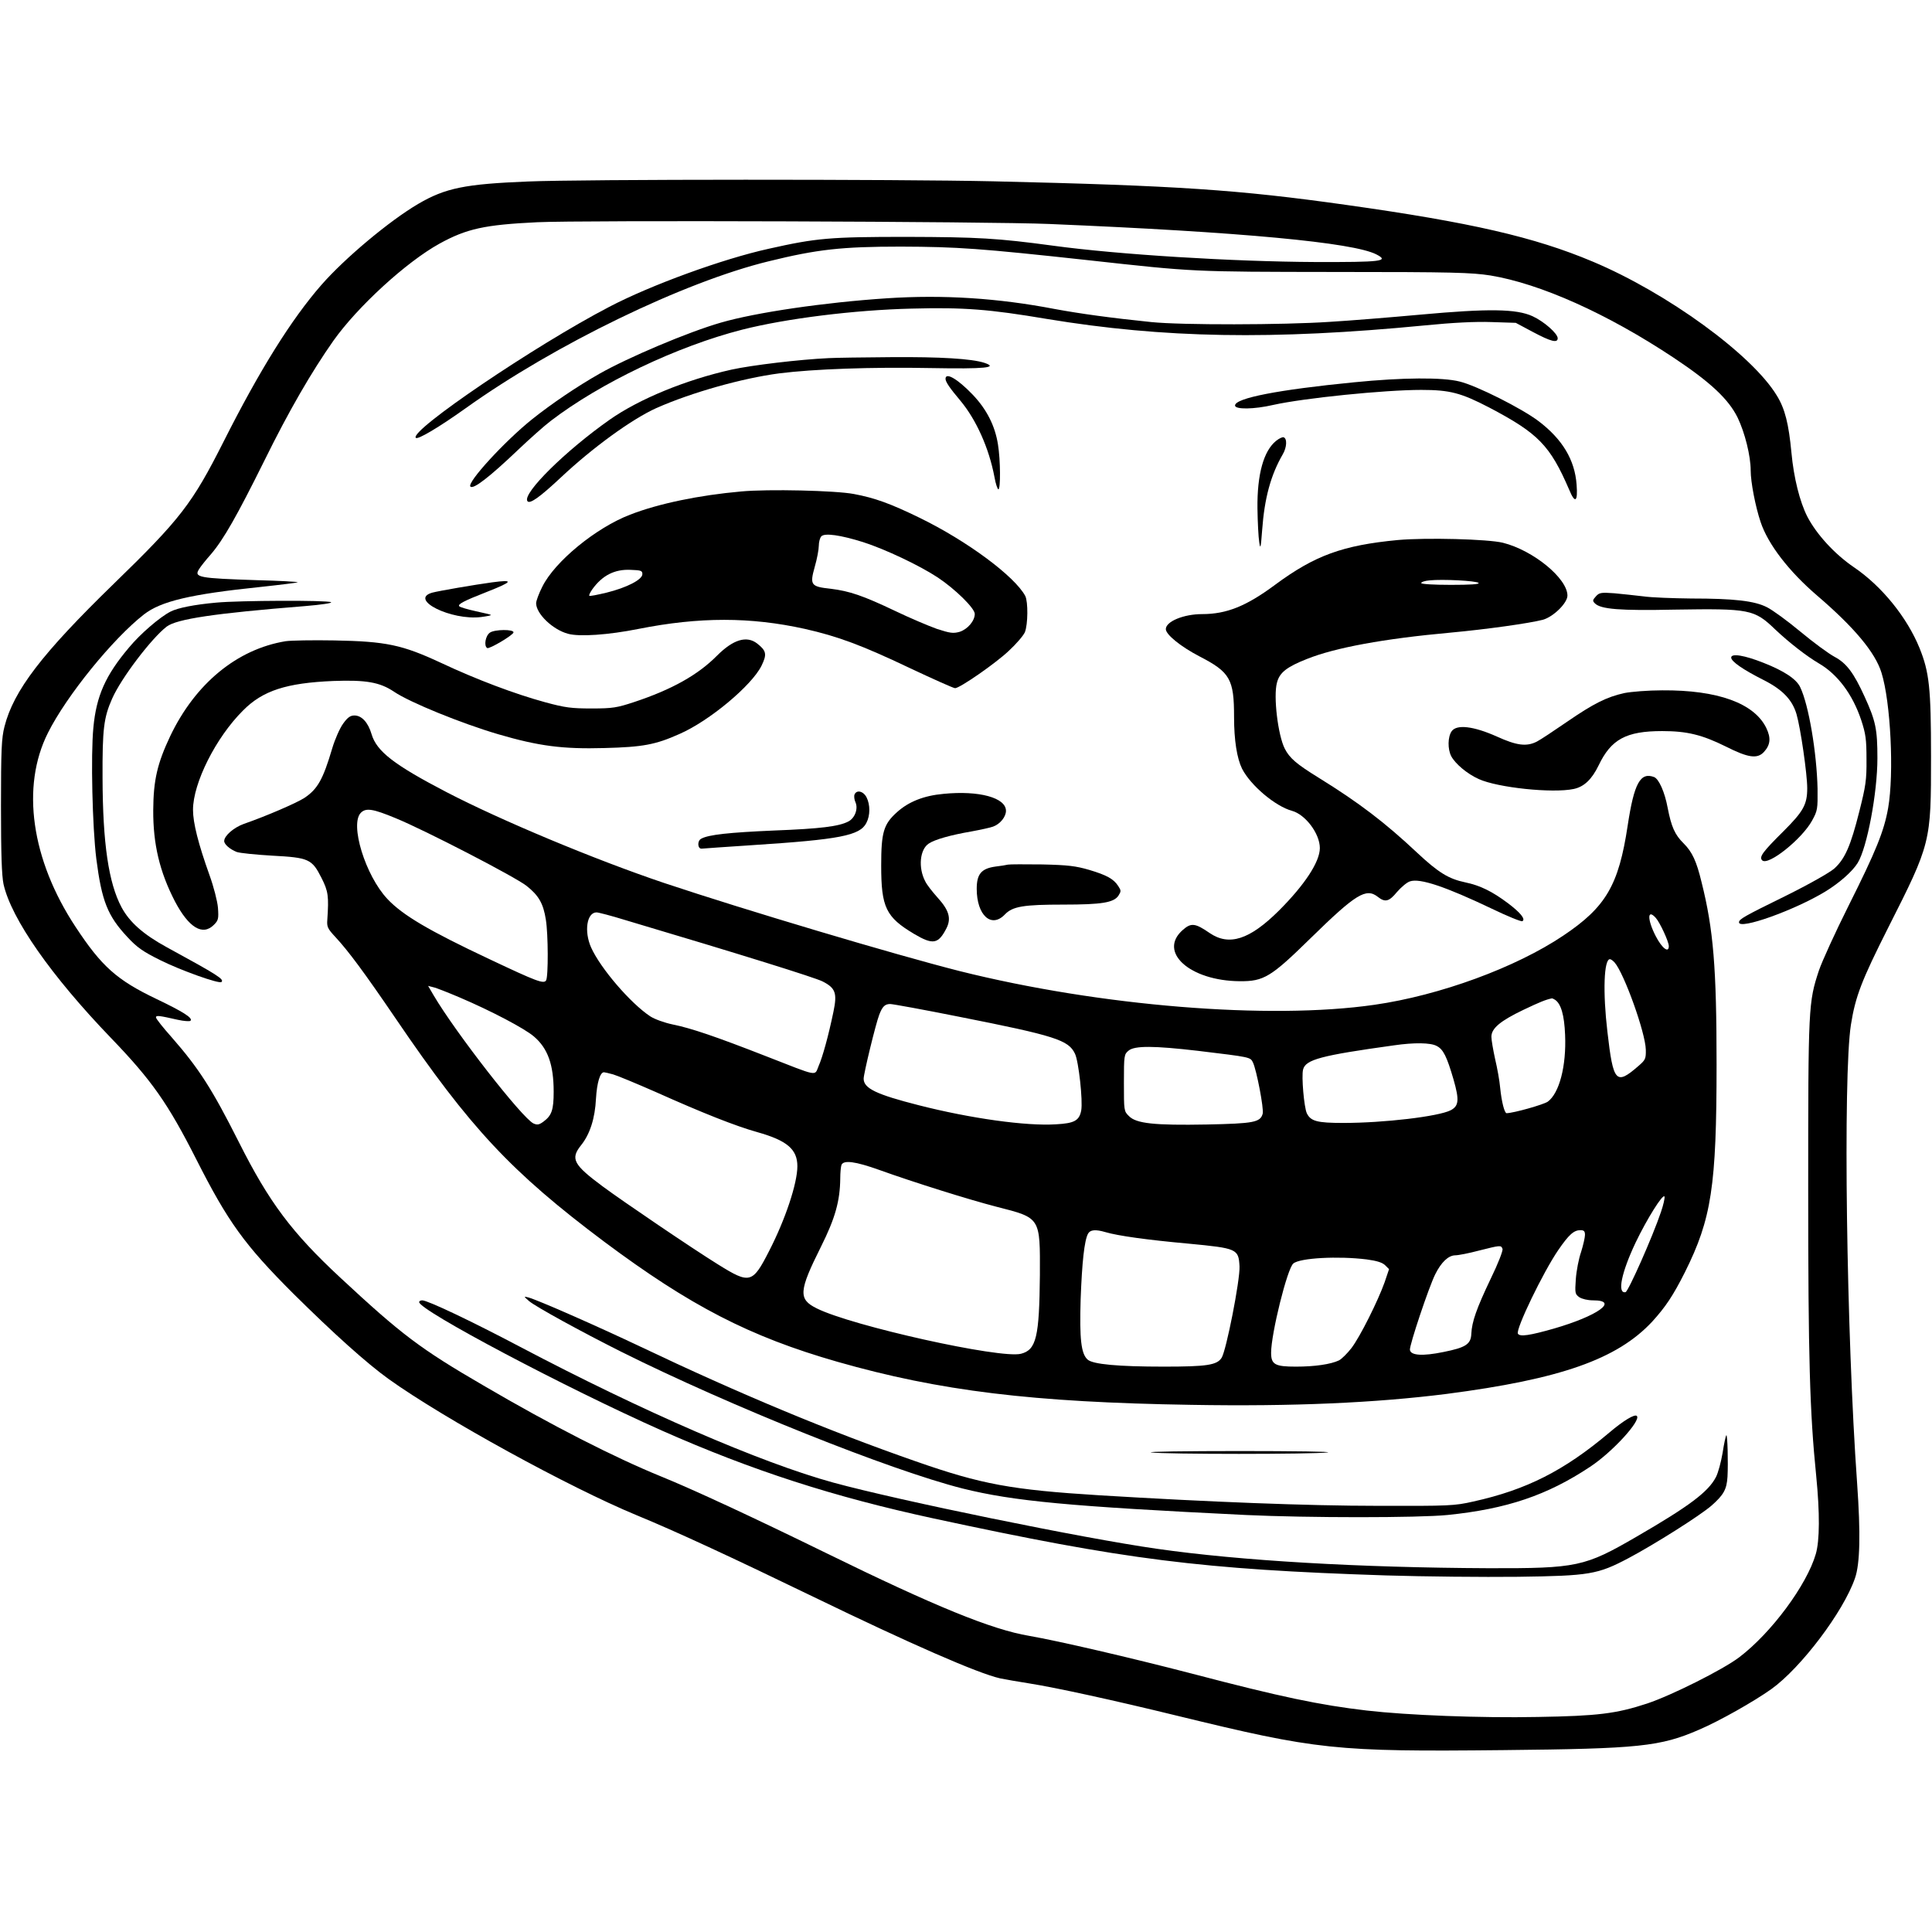
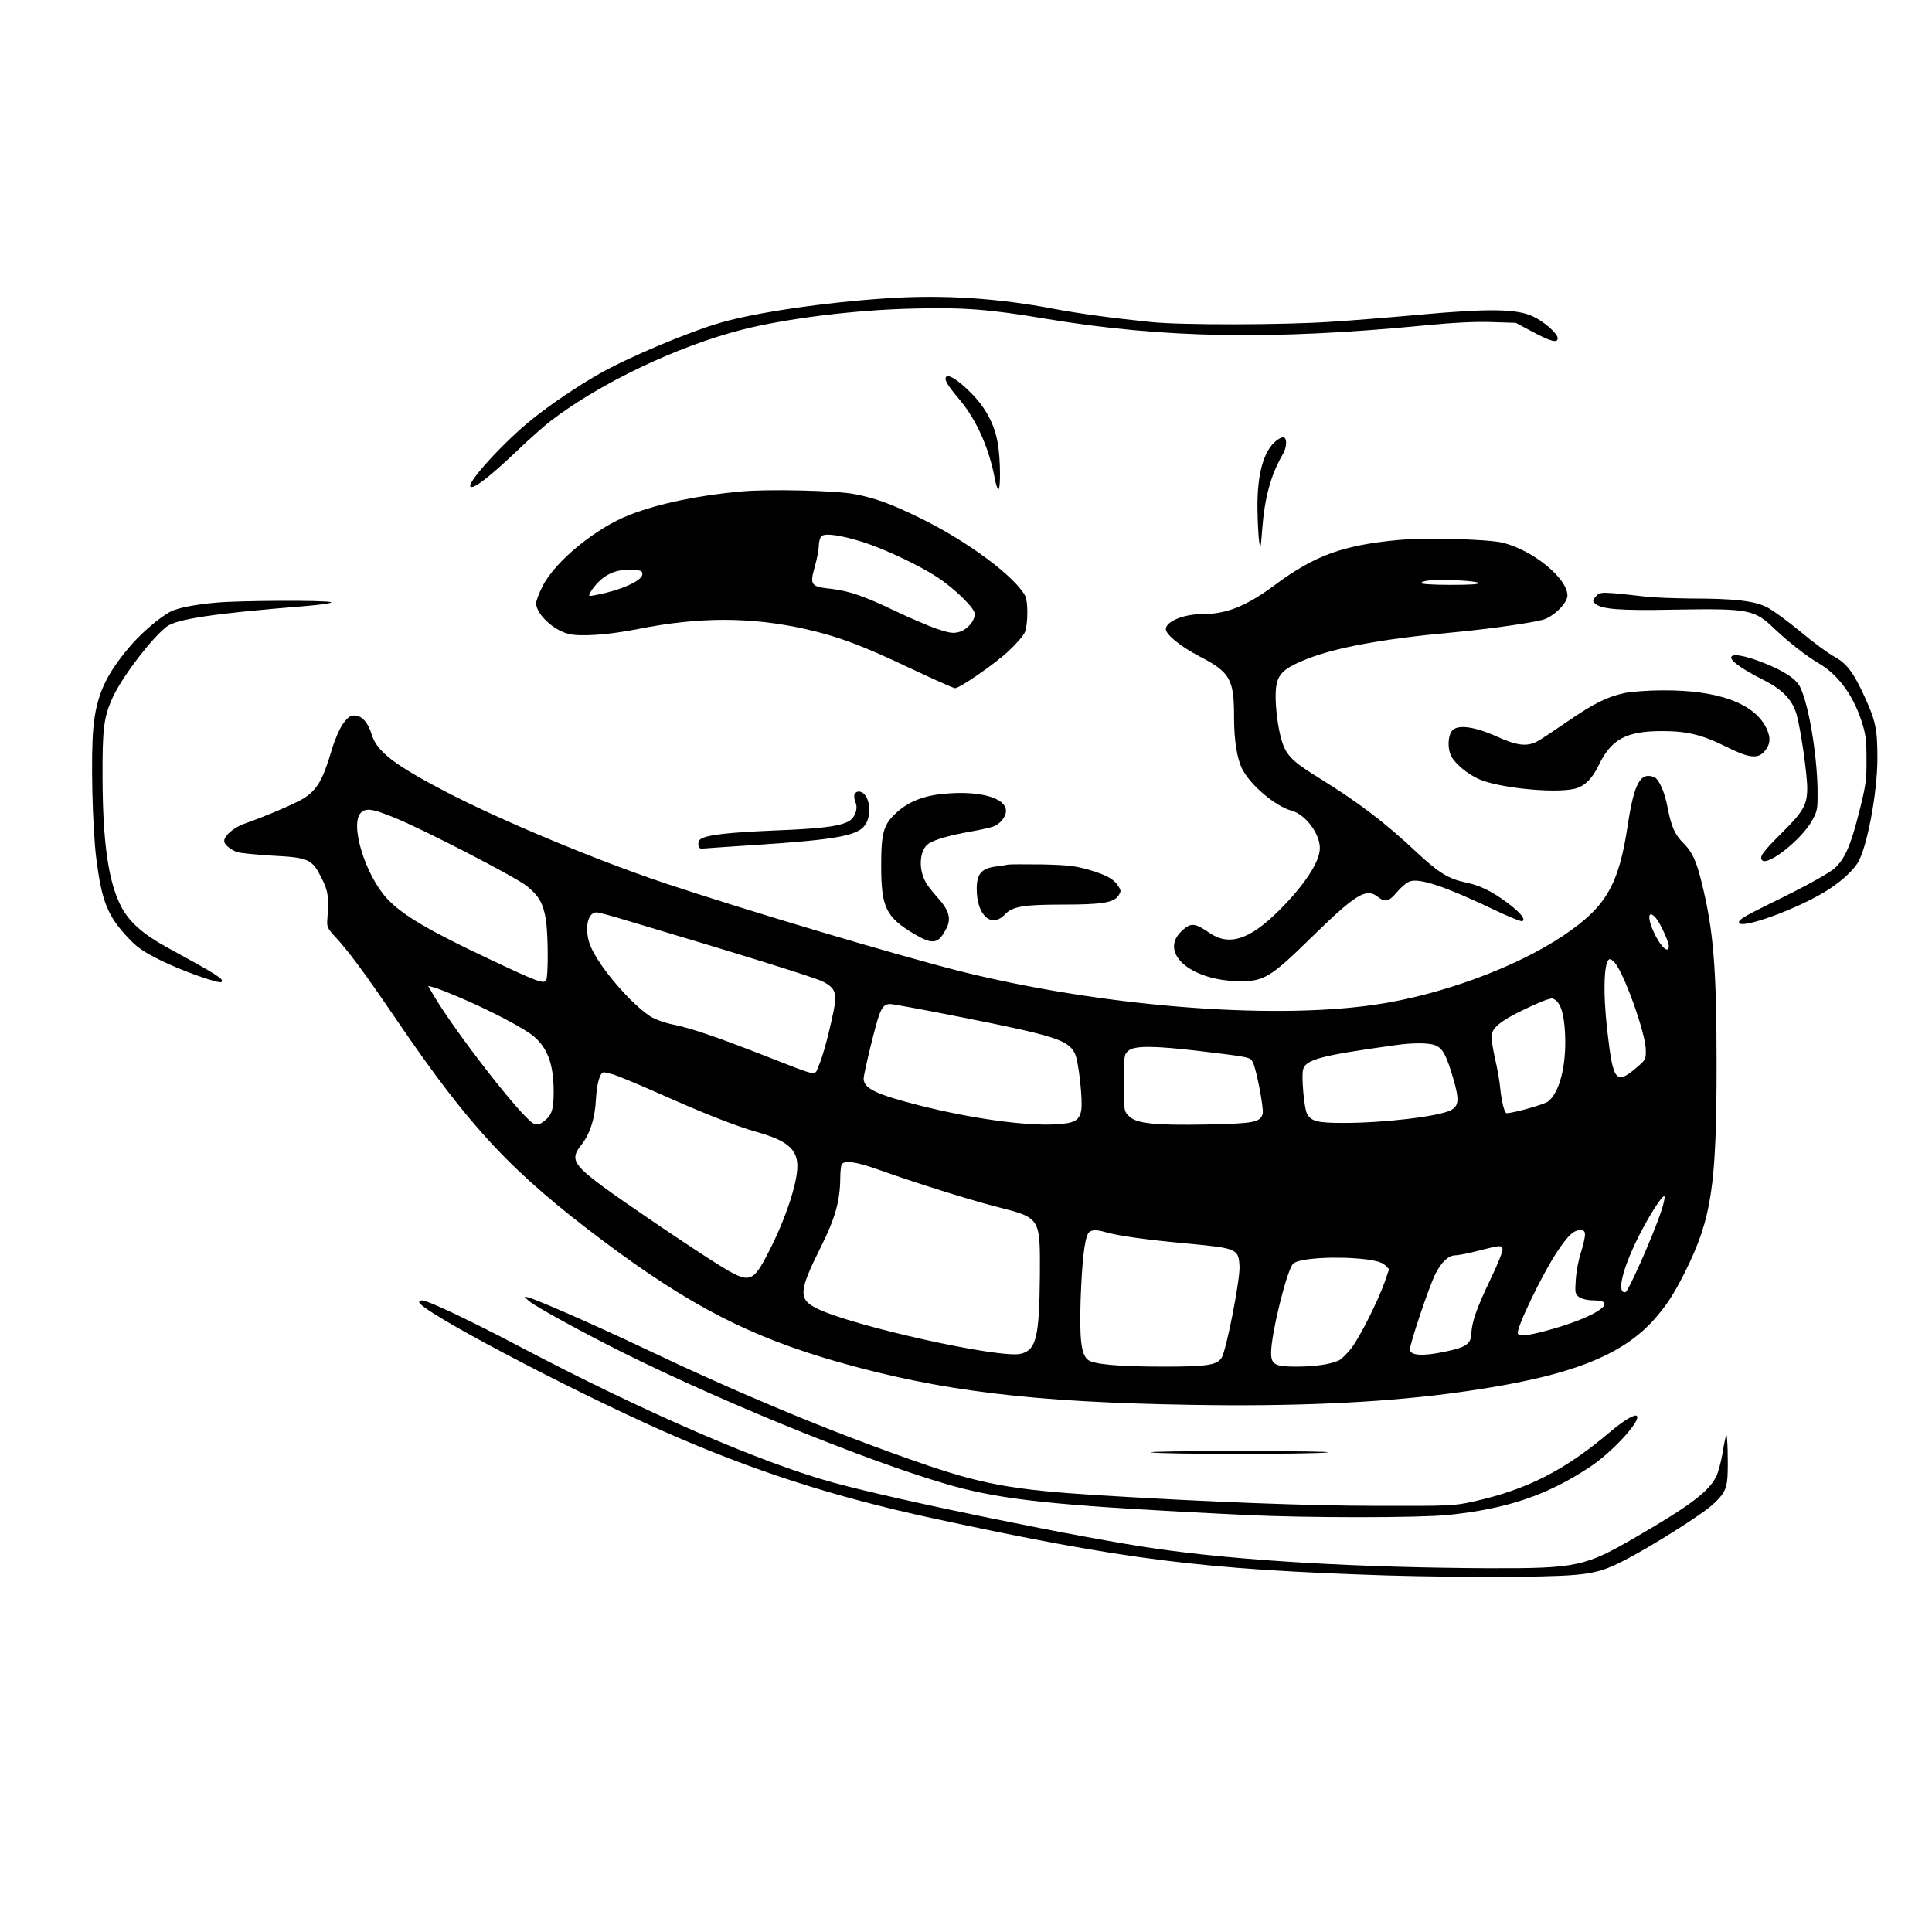
<svg xmlns="http://www.w3.org/2000/svg" version="1.0" width="991pt" height="991pt" viewBox="0 0 991 991" preserveAspectRatio="xMidYMid meet">
  <g transform="translate(0,991) scale(0.1,-0.1)" fill="#000000" stroke="none">
-     <path d="M2707 8979 c-321 -13 -422 -33 -562 -115 -148 -87 -376 -278 -496 -415 -154 -176 -317 -437 -502 -804 -161 -319 -221 -397 -565 -731 -367 -357 -512 -546 -559 -731 -15 -58 -18 -120 -18 -408 0 -247 4 -356 13 -400 40 -178 244 -470 552 -790 208 -216 291 -334 437 -622 163 -322 248 -439 497 -688 208 -206 376 -357 490 -439 282 -202 925 -555 1271 -698 204 -84 480 -212 912 -421 491 -238 838 -390 953 -416 25 -5 92 -17 150 -26 134 -21 436 -87 755 -165 722 -176 813 -186 1678 -177 695 7 803 18 1003 105 103 44 280 144 370 208 152 109 370 397 429 569 26 74 29 230 11 485 -55 766 -73 2087 -32 2353 23 146 55 228 191 498 220 435 220 437 220 879 0 352 -9 432 -59 556 -64 157 -193 317 -336 414 -100 68 -193 170 -240 261 -38 75 -69 197 -81 327 -14 148 -33 225 -75 293 -127 210 -563 527 -944 687 -299 126 -625 201 -1265 291 -554 78 -866 99 -1810 121 -490 11 -2105 11 -2388 -1z m2678 -218 c983 -41 1557 -95 1675 -156 68 -35 27 -40 -313 -39 -422 2 -1011 38 -1347 84 -282 38 -383 44 -750 45 -394 0 -462 -6 -707 -61 -236 -52 -604 -186 -818 -298 -379 -197 -1028 -637 -992 -672 10 -10 117 53 257 153 455 325 1118 647 1554 753 248 61 374 75 676 75 292 -1 405 -9 965 -70 544 -60 525 -59 1260 -60 613 0 702 -3 800 -18 255 -42 598 -195 940 -422 188 -125 281 -212 328 -307 37 -77 67 -196 67 -272 0 -58 24 -184 51 -264 38 -114 145 -253 291 -378 190 -163 297 -291 329 -395 47 -150 65 -517 34 -694 -21 -118 -61 -218 -204 -503 -67 -134 -135 -283 -151 -330 -54 -164 -55 -183 -55 -1122 0 -868 8 -1143 41 -1470 19 -192 18 -332 -2 -401 -46 -159 -228 -405 -393 -530 -83 -63 -346 -195 -472 -237 -158 -52 -253 -64 -561 -69 -293 -6 -671 9 -878 33 -239 28 -438 69 -895 189 -316 82 -686 168 -836 194 -191 32 -483 151 -1044 426 -372 182 -680 325 -845 392 -238 97 -560 261 -910 466 -325 189 -420 261 -733 552 -251 233 -367 389 -521 695 -139 276 -206 380 -346 540 -44 49 -80 95 -80 101 0 12 15 10 112 -12 32 -7 61 -9 65 -5 14 14 -39 47 -175 112 -203 97 -281 167 -414 369 -228 345 -281 720 -142 996 95 190 333 483 492 607 87 68 239 104 596 141 103 11 190 22 193 24 2 3 -92 8 -209 11 -300 10 -325 14 -296 58 8 13 35 47 60 75 65 76 134 198 273 478 128 260 244 459 355 617 124 175 374 404 544 498 140 77 232 97 501 110 223 11 2326 4 2630 -9z" />
    <path d="M4550 8380 c-321 -21 -674 -73 -853 -125 -167 -48 -476 -179 -622 -262 -113 -64 -246 -154 -345 -233 -139 -111 -337 -326 -317 -346 15 -15 97 48 247 191 58 55 132 121 165 146 253 194 649 383 982 468 224 57 575 101 869 108 269 7 397 -3 694 -53 599 -99 1156 -109 1940 -33 140 14 259 20 340 17 l125 -4 88 -47 c92 -49 127 -58 127 -32 0 24 -70 86 -129 113 -83 38 -225 40 -576 8 -154 -14 -363 -31 -465 -37 -238 -16 -760 -17 -915 -1 -206 21 -365 43 -495 67 -291 56 -572 74 -860 55z" />
-     <path d="M4250 8073 c-150 -7 -393 -36 -498 -59 -233 -52 -473 -150 -625 -257 -225 -158 -447 -377 -422 -417 11 -18 62 18 172 121 164 154 364 299 490 356 181 80 440 153 631 178 174 22 473 33 778 27 276 -5 348 2 273 27 -65 21 -225 31 -479 29 -140 -1 -284 -3 -320 -5z" />
    <path d="M4850 7967 c0 -16 22 -48 76 -112 81 -97 147 -243 175 -392 6 -35 16 -63 20 -63 12 0 11 151 -2 230 -15 96 -58 181 -131 257 -77 80 -138 115 -138 80z" />
-     <path d="M6945 7949 c-387 -38 -610 -81 -610 -119 0 -21 97 -20 196 3 157 35 570 77 759 77 147 0 204 -15 350 -91 251 -132 311 -194 409 -421 30 -73 45 -63 38 26 -9 127 -73 233 -194 325 -85 65 -319 183 -406 204 -87 22 -291 21 -542 -4z" />
    <path d="M6546 7649 c-64 -51 -98 -171 -96 -347 1 -70 5 -147 9 -172 6 -40 8 -33 15 60 12 165 44 283 106 390 21 36 23 81 4 87 -6 2 -23 -6 -38 -18z" />
    <path d="M3801 7389 c-214 -19 -423 -62 -569 -119 -175 -67 -386 -240 -450 -369 -18 -35 -32 -74 -32 -85 0 -54 85 -136 164 -157 58 -16 206 -6 361 25 313 62 574 62 854 0 168 -38 290 -83 536 -200 121 -57 226 -104 234 -104 24 0 206 126 275 191 38 35 75 78 83 96 16 40 17 156 2 186 -54 101 -299 283 -544 402 -148 72 -228 101 -335 121 -94 18 -440 26 -579 13z m627 -260 c112 -36 288 -119 382 -181 89 -59 190 -158 190 -187 0 -36 -37 -79 -78 -92 -33 -9 -48 -7 -116 15 -42 15 -139 56 -214 92 -166 79 -234 102 -331 114 -102 11 -108 19 -82 112 12 41 21 90 21 109 0 19 6 41 13 48 17 18 97 7 215 -30z m-1133 -164 c0 -28 -79 -69 -184 -95 -46 -11 -86 -19 -88 -16 -3 3 4 17 15 33 51 71 114 104 197 100 53 -2 60 -4 60 -22z" />
    <path d="M7170 7140 c-283 -27 -426 -79 -630 -230 -147 -109 -248 -150 -374 -150 -95 0 -186 -38 -186 -77 0 -28 77 -90 171 -139 159 -82 179 -117 179 -312 0 -120 15 -212 41 -265 44 -86 171 -193 256 -216 69 -19 143 -117 143 -191 0 -71 -78 -189 -210 -321 -150 -149 -255 -183 -355 -115 -74 51 -95 54 -138 16 -129 -113 36 -261 292 -263 124 -1 160 21 365 222 230 225 283 258 343 211 38 -30 58 -25 99 25 21 24 50 49 66 54 50 18 183 -27 420 -140 81 -39 152 -68 157 -64 17 10 -9 43 -74 92 -80 60 -142 91 -219 107 -86 18 -138 50 -249 154 -162 152 -295 254 -502 382 -115 71 -150 101 -175 150 -35 69 -59 269 -40 338 13 52 50 81 154 122 145 58 394 104 736 135 185 17 405 48 474 66 54 15 126 86 126 124 0 88 -175 232 -331 271 -77 19 -395 27 -539 14z m414 -220 c7 -7 -43 -10 -142 -10 -88 0 -152 4 -152 9 0 6 19 12 43 14 65 7 240 -2 251 -13z" />
-     <path d="M2525 6923 c-89 -12 -275 -44 -308 -53 -122 -35 98 -144 251 -125 30 4 52 8 50 11 -2 2 -38 10 -78 19 -41 9 -79 20 -84 25 -10 10 21 27 144 75 132 52 137 63 25 48z" />
    <path d="M8186 6851 c-17 -19 -18 -23 -5 -36 30 -30 127 -38 409 -32 385 6 408 2 516 -102 72 -68 161 -137 224 -174 96 -56 173 -159 217 -291 23 -70 27 -98 27 -201 1 -106 -4 -137 -37 -268 -44 -175 -73 -242 -128 -292 -24 -21 -128 -80 -251 -141 -212 -104 -238 -119 -238 -135 0 -40 285 62 443 158 72 44 139 103 166 147 48 78 101 359 101 537 0 149 -9 191 -65 314 -56 123 -93 173 -155 206 -30 16 -109 74 -175 129 -66 55 -143 111 -171 125 -64 33 -169 45 -389 45 -93 1 -204 5 -245 11 -41 5 -109 12 -150 16 -68 5 -77 3 -94 -16z" />
    <path d="M1110 6819 c-112 -10 -198 -27 -235 -46 -55 -28 -156 -115 -213 -184 -121 -143 -168 -249 -183 -411 -14 -142 -5 -512 15 -673 28 -218 58 -293 160 -402 48 -52 79 -74 168 -118 106 -53 303 -123 314 -112 15 14 -18 35 -280 178 -121 66 -192 129 -233 206 -66 124 -96 327 -97 663 -1 250 6 309 49 406 46 105 202 310 280 370 52 39 245 68 708 105 86 7 143 16 135 20 -16 11 -473 9 -588 -2z" />
-     <path d="M2513 6665 c-23 -16 -32 -68 -14 -79 10 -7 133 66 135 80 2 17 -97 16 -121 -1z" />
-     <path d="M1465 6621 c-249 -41 -463 -217 -592 -487 -66 -140 -86 -225 -87 -379 -1 -175 33 -317 111 -468 71 -135 142 -179 200 -121 23 23 25 31 21 88 -3 34 -22 108 -43 166 -58 162 -85 269 -85 336 0 137 117 371 257 510 101 102 223 141 463 151 167 6 238 -6 311 -55 81 -55 347 -163 534 -218 208 -61 331 -77 545 -71 197 5 262 17 385 72 154 67 371 249 421 350 29 59 25 77 -22 114 -54 42 -123 21 -206 -62 -98 -99 -232 -174 -425 -238 -88 -29 -110 -33 -218 -33 -104 0 -136 4 -239 32 -154 42 -351 116 -534 202 -200 93 -281 110 -547 115 -110 2 -222 0 -250 -4z" />
+     <path d="M2513 6665 z" />
    <path d="M8880 6537 c0 -20 61 -62 166 -115 97 -49 147 -101 169 -175 21 -72 55 -308 55 -380 0 -84 -20 -119 -121 -220 -108 -107 -127 -133 -110 -150 30 -30 204 109 256 204 28 51 29 59 28 163 -4 183 -45 430 -89 521 -19 41 -81 83 -188 125 -98 39 -166 50 -166 27z" />
    <path d="M8332 6355 c-90 -20 -157 -53 -295 -148 -67 -46 -136 -92 -154 -101 -53 -27 -104 -20 -205 26 -119 53 -206 64 -232 27 -20 -29 -21 -91 -2 -128 21 -39 81 -90 141 -117 96 -44 378 -74 487 -51 53 11 93 49 128 121 64 134 141 176 326 176 128 0 205 -19 328 -80 113 -57 160 -64 194 -27 33 36 37 71 12 123 -62 127 -249 195 -534 193 -72 0 -159 -7 -194 -14z" />
    <path d="M1760 6198 c-17 -23 -42 -80 -56 -127 -47 -159 -75 -209 -143 -254 -40 -26 -195 -93 -310 -133 -51 -18 -101 -61 -101 -88 0 -17 29 -42 64 -56 17 -6 98 -14 182 -19 188 -10 204 -17 253 -114 35 -69 38 -94 30 -214 -3 -37 1 -46 42 -90 66 -71 149 -183 309 -418 382 -562 593 -787 1069 -1144 441 -329 746 -487 1196 -616 525 -150 1001 -208 1815 -221 522 -9 946 10 1310 56 585 76 875 178 1055 371 68 75 106 131 168 254 136 273 162 439 162 1065 0 496 -16 692 -77 935 -26 108 -48 155 -92 199 -45 44 -63 85 -82 183 -15 81 -45 147 -69 157 -71 27 -103 -31 -136 -249 -46 -306 -112 -418 -330 -564 -244 -164 -634 -307 -969 -355 -539 -78 -1409 -7 -2128 173 -335 85 -1100 313 -1516 452 -356 120 -837 321 -1116 466 -269 140 -358 209 -384 297 -18 61 -51 96 -88 96 -21 0 -35 -10 -58 -42z m270 -485 c149 -61 613 -301 671 -347 62 -49 86 -90 99 -174 12 -73 13 -292 1 -311 -12 -19 -49 -5 -286 107 -317 149 -450 228 -528 311 -113 120 -194 384 -136 442 26 26 61 21 179 -28z m1176 -522 c602 -179 973 -295 1013 -315 67 -34 76 -60 56 -156 -26 -125 -56 -233 -76 -278 -22 -52 5 -57 -269 50 -261 102 -385 144 -479 163 -43 9 -93 27 -116 42 -101 67 -255 246 -303 353 -37 83 -22 180 28 180 9 0 75 -17 146 -39z m5287 11 c21 -23 67 -122 67 -145 0 -38 -35 -11 -67 51 -44 85 -44 143 0 94z m-211 -229 c49 -56 158 -360 160 -447 1 -47 -2 -53 -38 -84 -115 -100 -129 -85 -159 176 -24 204 -18 372 13 372 5 0 16 -8 24 -17z m-5925 -179 c162 -69 333 -159 381 -200 72 -61 102 -145 102 -284 0 -93 -10 -122 -52 -153 -23 -17 -32 -18 -51 -10 -58 27 -400 466 -513 658 l-28 48 27 -7 c15 -3 75 -27 134 -52z m5619 -12 c31 -20 48 -79 52 -180 7 -161 -30 -300 -89 -343 -22 -15 -173 -58 -211 -59 -11 0 -26 60 -33 130 -3 36 -15 102 -26 148 -10 46 -19 97 -19 114 0 43 45 81 164 138 86 41 114 52 146 59 3 0 10 -3 16 -7z m-3058 -87 c496 -98 563 -120 596 -190 19 -39 41 -242 32 -291 -10 -52 -35 -66 -129 -71 -152 -10 -439 30 -705 98 -216 55 -282 86 -282 136 0 26 62 282 80 328 16 42 29 55 56 55 13 0 172 -29 352 -65z m2451 -150 c34 -17 52 -53 87 -173 30 -105 27 -135 -15 -157 -63 -32 -342 -65 -551 -65 -135 0 -167 9 -187 50 -14 31 -28 189 -19 224 13 51 91 72 466 124 103 15 188 14 219 -3z m-1225 -25 c273 -33 269 -32 283 -60 19 -41 56 -235 50 -262 -12 -45 -45 -51 -287 -56 -269 -5 -362 5 -399 43 -26 25 -26 28 -26 171 0 141 1 146 24 165 31 26 131 25 355 -1z m-2999 -121 c21 -6 120 -47 220 -91 239 -107 408 -174 519 -205 153 -43 206 -88 206 -175 0 -88 -62 -274 -145 -435 -85 -167 -99 -170 -260 -70 -134 83 -489 324 -593 401 -151 112 -167 142 -112 211 46 57 72 138 77 240 5 82 21 135 41 135 4 0 25 -5 47 -11z m1365 -490 c178 -64 462 -153 602 -189 227 -58 223 -53 222 -350 -3 -317 -18 -384 -97 -404 -104 -27 -869 143 -1048 233 -95 47 -92 88 22 316 73 146 98 235 99 352 0 28 3 58 6 67 10 27 71 19 194 -25z m4010 -215 c-43 -128 -168 -409 -182 -412 -44 -9 -21 101 52 255 57 119 141 254 148 235 2 -8 -6 -43 -18 -78z m-2850 -104 c64 -19 215 -40 425 -59 252 -24 258 -27 263 -117 3 -70 -68 -432 -92 -469 -24 -37 -75 -45 -296 -45 -235 0 -364 12 -391 36 -34 30 -42 106 -36 309 7 190 19 302 38 337 11 20 38 23 89 8z m2460 -14 c0 -13 -9 -53 -20 -88 -12 -34 -24 -97 -27 -139 -5 -72 -4 -77 18 -93 14 -9 43 -16 71 -16 135 0 23 -80 -202 -145 -123 -35 -174 -43 -184 -26 -13 21 130 317 207 429 55 80 80 102 114 102 18 0 23 -6 23 -24z m-423 -72 c3 -9 -22 -74 -60 -152 -74 -155 -97 -222 -100 -283 -2 -54 -28 -71 -143 -94 -107 -22 -168 -18 -172 11 -3 23 97 322 130 388 31 62 67 96 102 97 17 0 72 11 121 24 112 28 114 29 122 9z m-697 -54 c52 -7 81 -16 95 -30 l20 -20 -23 -68 c-34 -95 -125 -278 -170 -337 -21 -27 -50 -56 -64 -63 -42 -20 -124 -32 -221 -32 -107 0 -127 11 -127 71 0 98 83 433 114 458 34 29 231 39 376 21z" />
    <path d="M4383 5834 c-3 -8 -1 -26 5 -39 15 -33 -3 -82 -37 -99 -48 -25 -143 -37 -380 -46 -229 -10 -336 -21 -374 -42 -22 -11 -19 -54 3 -51 8 1 125 9 260 18 448 29 551 49 584 114 20 38 20 93 1 131 -17 33 -52 40 -62 14z" />
    <path d="M4840 5838 c-101 -9 -179 -40 -239 -94 -69 -62 -81 -103 -81 -274 0 -214 24 -264 168 -350 98 -58 125 -53 167 29 25 50 13 92 -45 156 -27 30 -56 67 -64 84 -37 70 -28 164 18 194 31 21 113 44 218 62 49 9 99 20 112 25 36 13 66 50 66 81 0 67 -137 105 -320 87z" />
    <path d="M5170 5475 c-8 -2 -37 -7 -64 -10 -72 -10 -96 -38 -96 -114 0 -136 75 -204 144 -132 40 42 96 51 302 51 195 0 257 10 281 46 14 22 14 26 -1 49 -24 37 -59 56 -149 83 -69 20 -108 25 -242 28 -88 1 -167 1 -175 -1z" />
    <path d="M2714 3236 c36 -30 266 -156 471 -259 563 -281 1381 -608 1752 -702 261 -65 548 -92 1453 -136 318 -15 885 -15 1035 0 304 31 511 101 731 247 114 75 263 238 240 261 -11 11 -69 -24 -142 -86 -231 -195 -425 -293 -697 -353 -97 -22 -122 -23 -492 -22 -356 0 -867 20 -1425 54 -451 28 -605 56 -942 174 -445 155 -906 347 -1412 588 -230 109 -528 240 -576 253 -25 6 -24 6 4 -19z" />
    <path d="M2150 3231 c0 -42 752 -440 1245 -659 463 -205 881 -340 1395 -451 983 -212 1371 -261 2320 -292 195 -6 499 -9 675 -7 370 5 410 12 569 96 132 70 368 219 426 270 61 54 77 82 81 147 4 73 0 219 -6 213 -3 -3 -12 -43 -19 -90 -8 -47 -23 -103 -34 -124 -39 -76 -136 -149 -407 -306 -267 -155 -305 -163 -760 -162 -660 3 -1273 38 -1703 100 -379 54 -1316 246 -1657 339 -372 102 -980 366 -1608 697 -254 134 -474 238 -501 238 -9 0 -16 -4 -16 -9z" />
    <path d="M5905 2460 c64 -10 833 -10 905 0 30 4 -172 7 -450 7 -278 0 -482 -3 -455 -7z" />
  </g>
</svg>